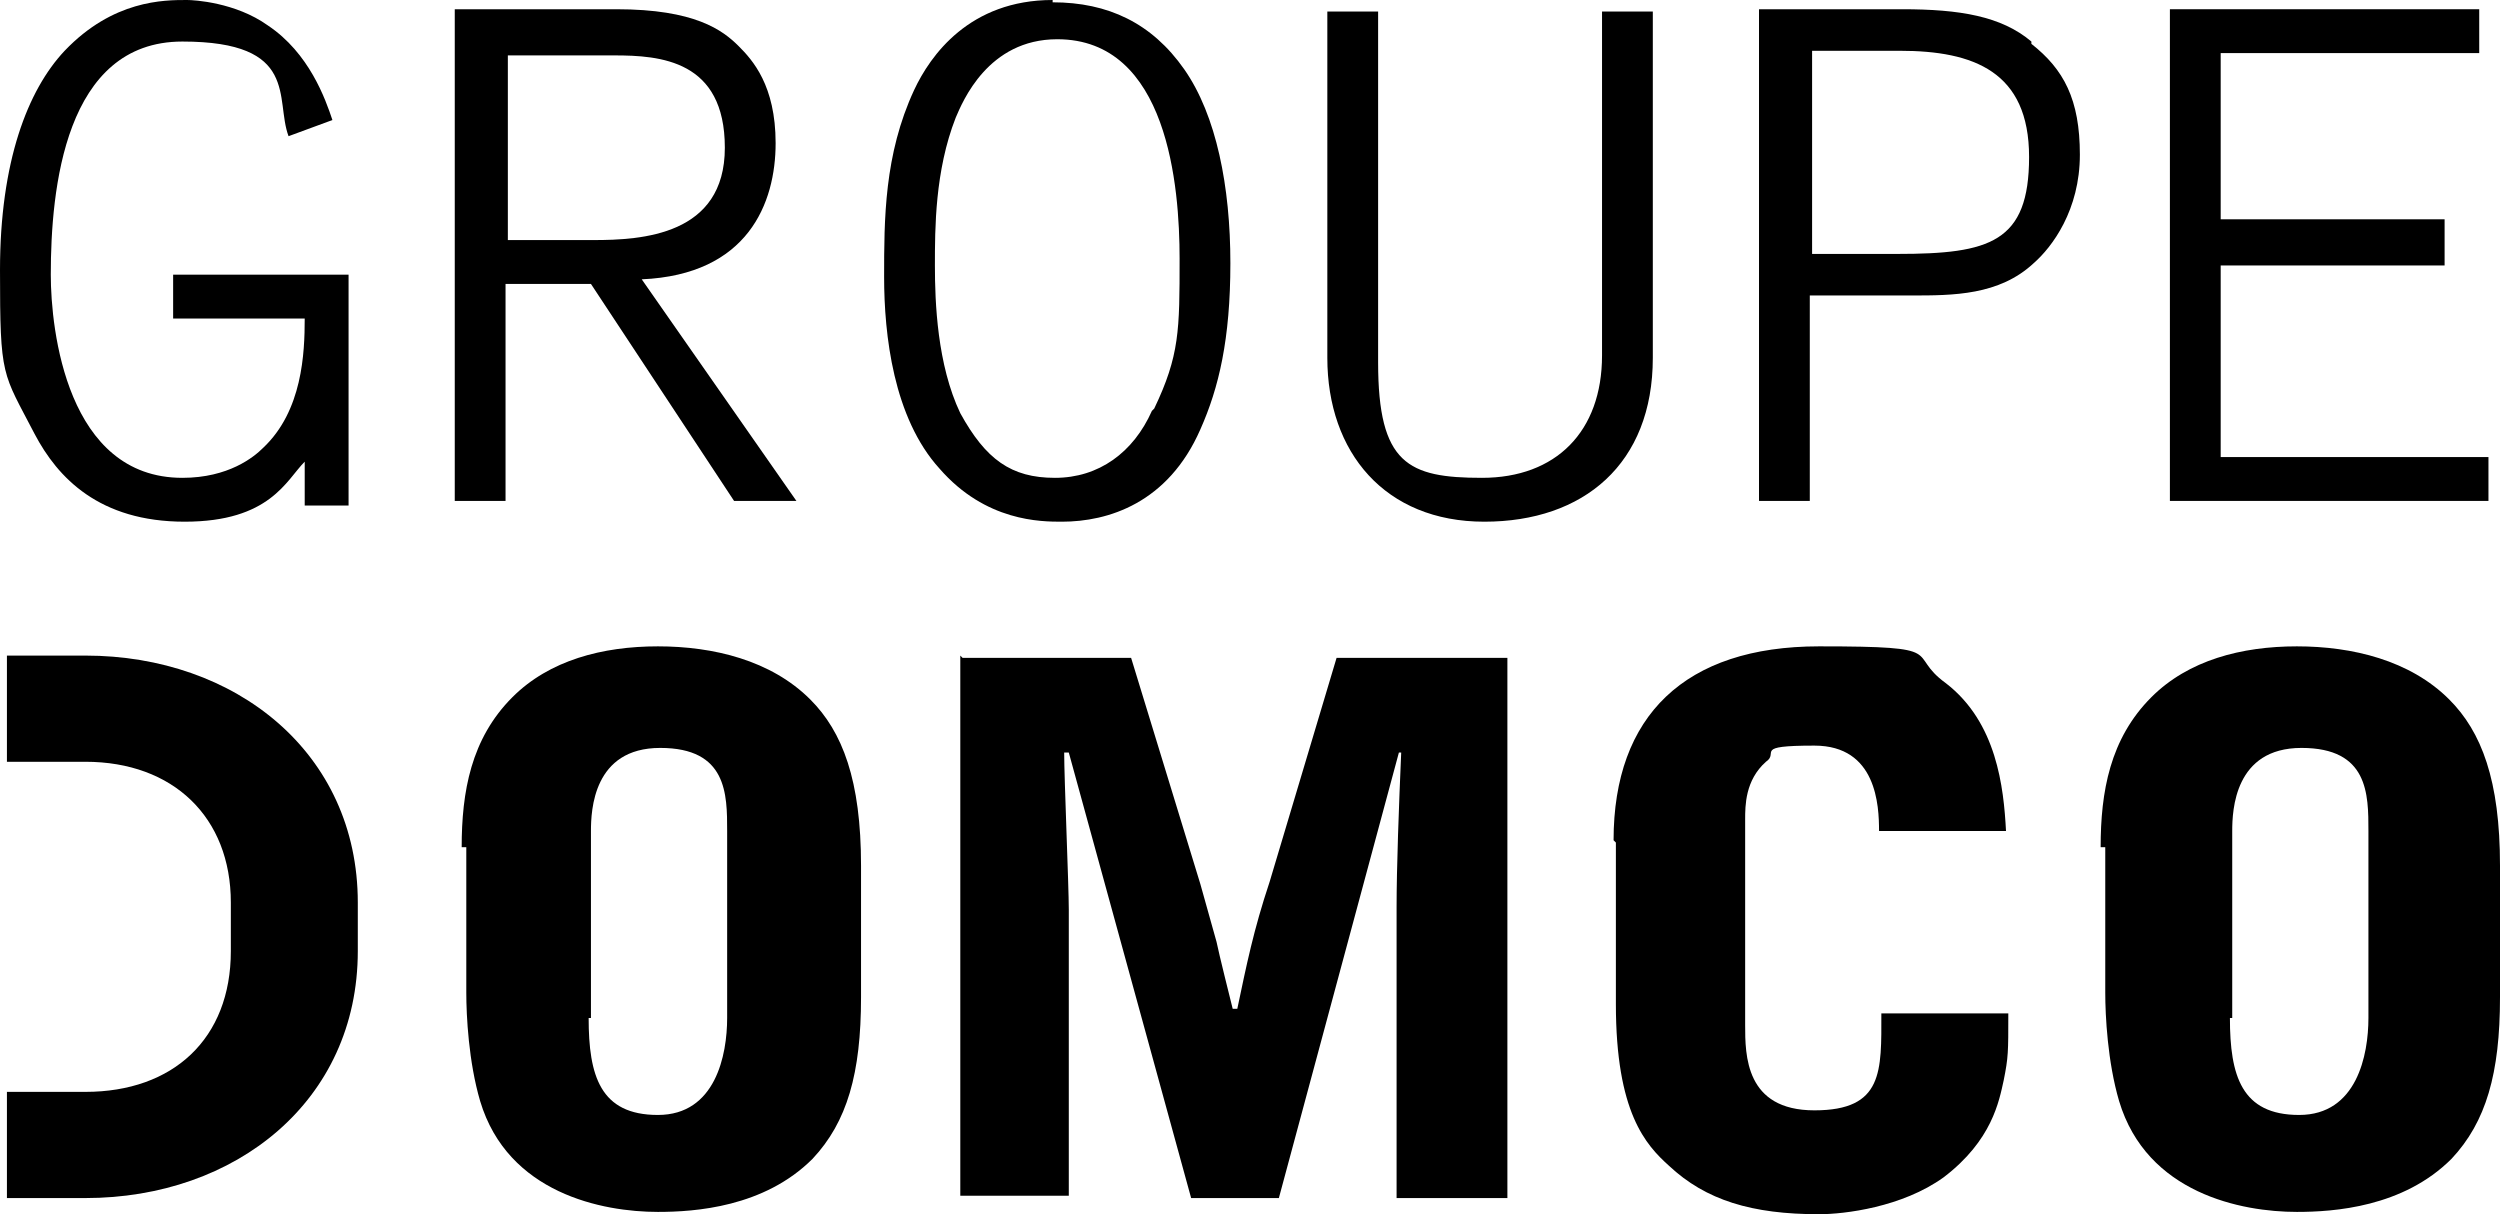
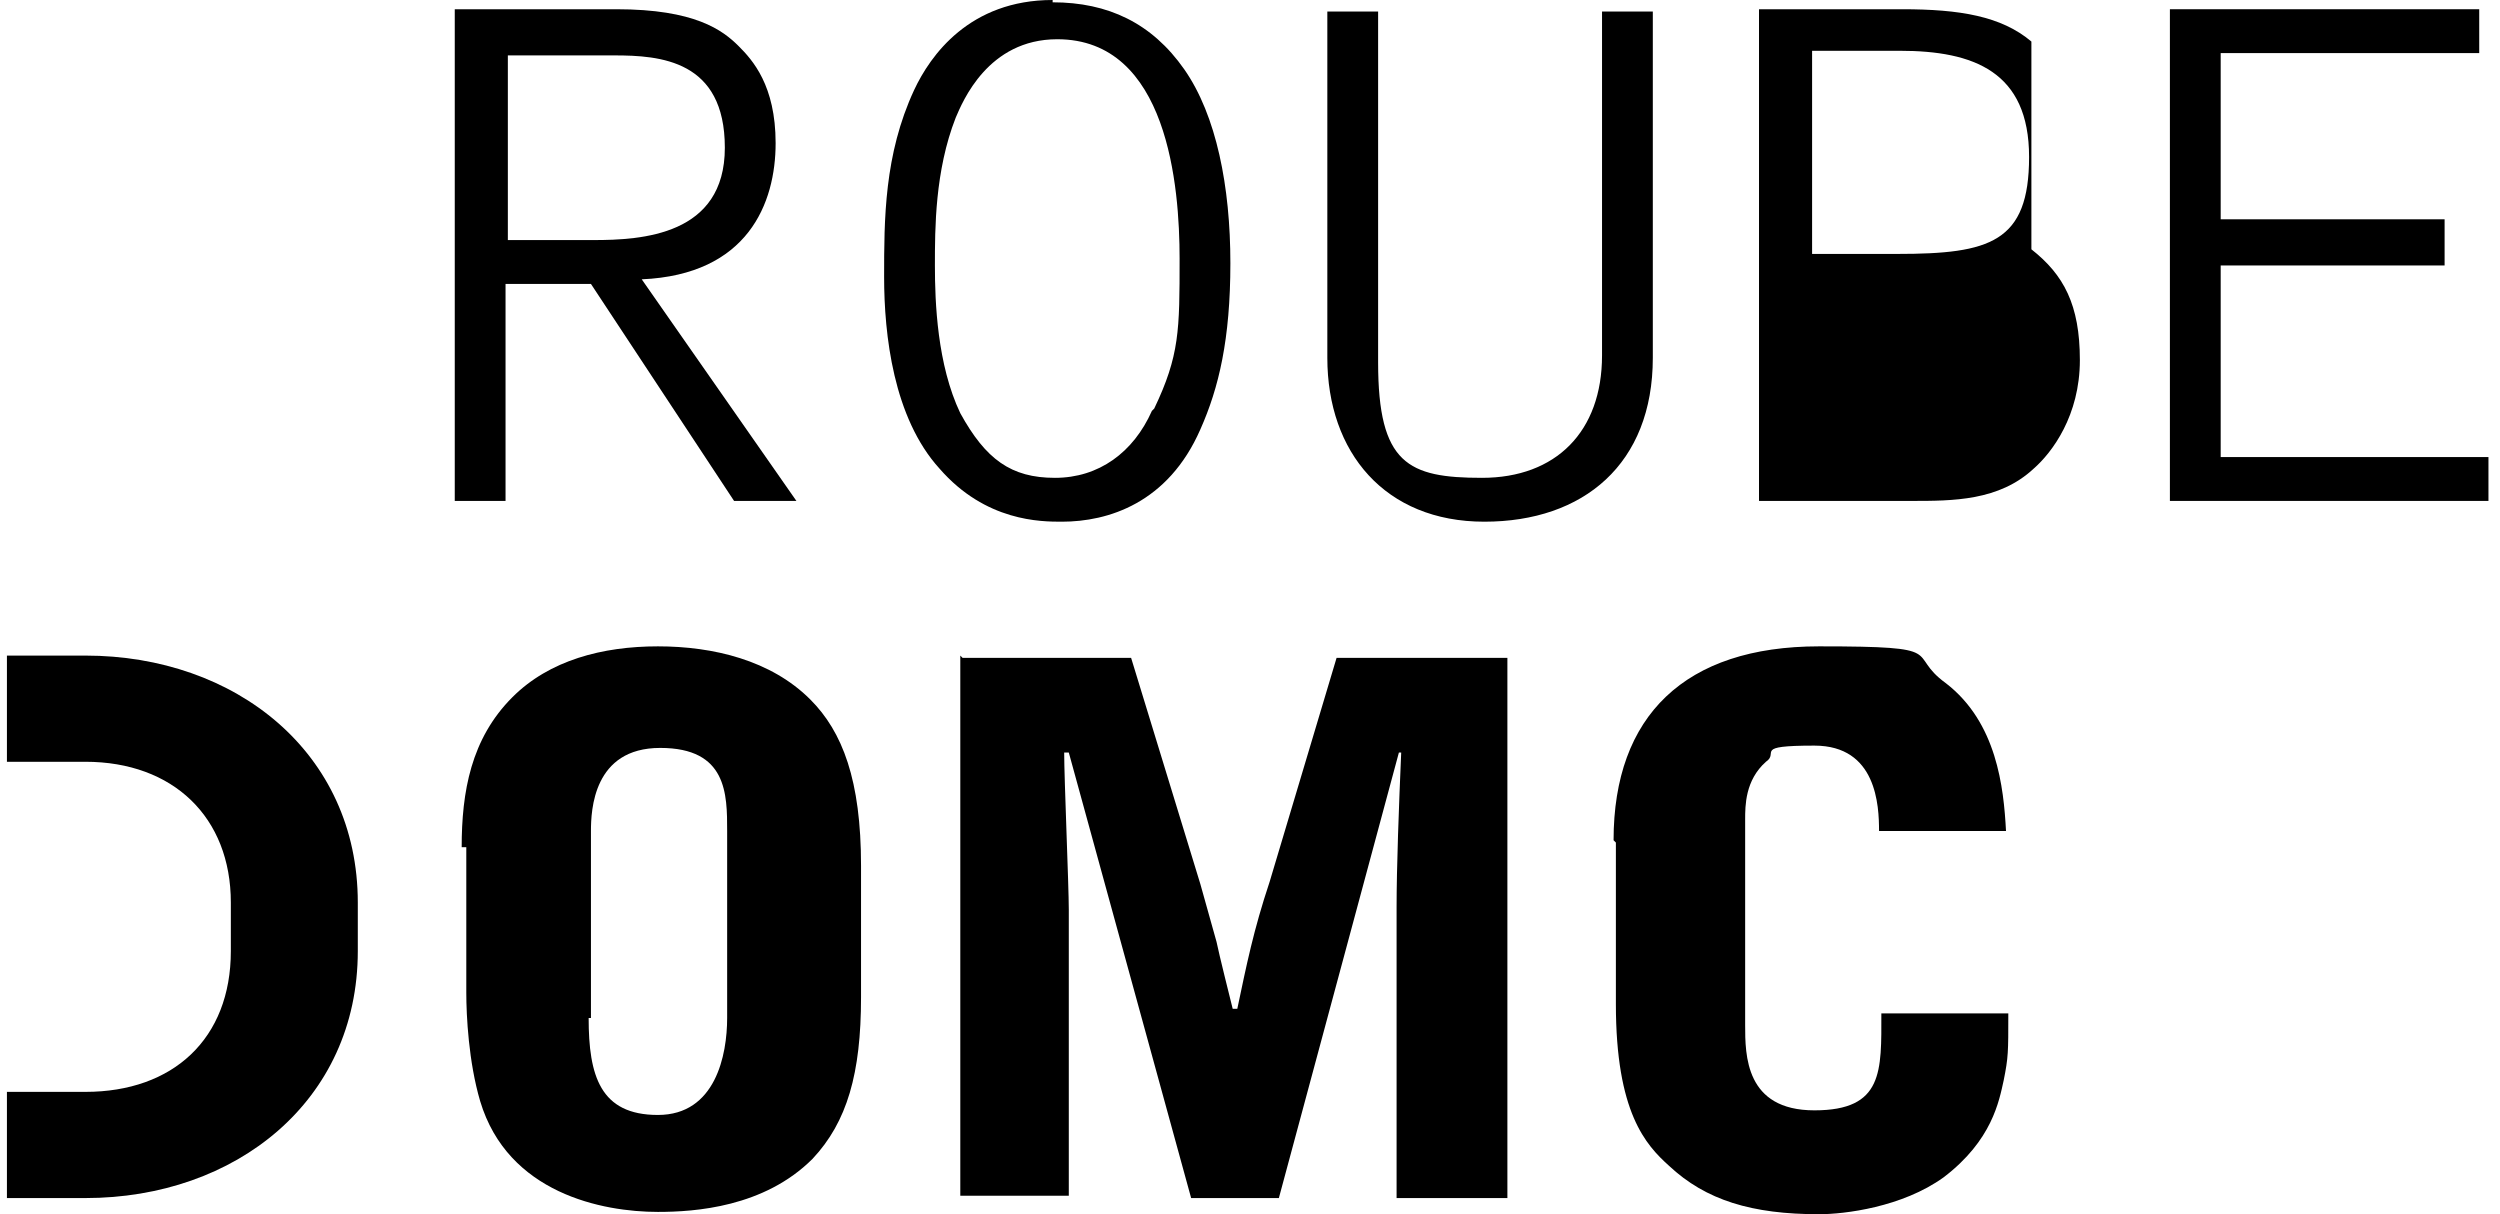
<svg xmlns="http://www.w3.org/2000/svg" viewBox="6.8 9.5 108.3 52.6" width="100%" height="100%" preserveAspectRatio="xMidYMid meet">
  <g fill="currentColor">
    <g fill="currentColor">
      <g fill="currentColor" id="groupe">
-         <path d="M21.9,21.4h-7.6v1.9h5.7c0,1.5-.1,4-1.8,5.6-.4.4-1.5,1.3-3.5,1.3-5,0-5.7-6.4-5.7-8.8,0-3.7.6-10.1,5.7-10.1s4,2.5,4.6,4.1l1.9-.7c-.3-.9-1-2.9-2.8-4.1-1.4-1-3.2-1.1-3.5-1.1-1,0-3.2,0-5.3,2.2-1.6,1.7-2.8,4.8-2.8,9.5s.1,4.4,1.5,7.1c1,1.9,2.8,3.8,6.5,3.8s4.4-1.8,5.2-2.6v1.9h1.9v-8h0v-1.9Z" fill="currentColor" />
        <path d="M40.4,15.7c0-2.5-1-3.6-1.6-4.2-.7-.7-1.9-1.6-5.3-1.6h-7v21.3h2.2v-9.4h3.7l6.2,9.4h2.7l-6.7-9.6c4.6-.2,5.8-3.3,5.8-5.9ZM32.4,19.9h-3.6v-8h4.6c2,0,4.8.2,4.8,4s-3.6,4-5.7,4Z" fill="currentColor" />
        <path d="M52.4,9.5c-3.6,0-5.3,2.4-6,3.9-1.3,2.8-1.3,5.6-1.3,8.1s.4,6.1,2.4,8.3c2,2.3,4.4,2.3,5.3,2.3,2,0,4.6-.8,6-4,.8-1.8,1.3-3.9,1.3-7.2s-.6-6.4-2-8.4c-1.4-2-3.3-2.9-5.7-2.9ZM56.7,27.3c-.8,1.8-2.3,2.9-4.2,2.9s-3-.8-4.1-2.8c-1-2.1-1.1-4.8-1.1-6.4s0-4.1.9-6.4c.3-.7,1.4-3.4,4.4-3.4,4.8,0,5.3,6.4,5.3,9.5s0,4.2-1.1,6.5Z" fill="currentColor" />
        <path d="M76.2,24.9c0,3.3-2,5.3-5.2,5.3s-4.5-.6-4.5-5v-15.2h-2.2v15c0,4.1,2.5,7.1,6.8,7.1s7.3-2.5,7.3-7.1v-15h-2.2v14.9Z" fill="currentColor" />
-         <path d="M94.8,11.3c-1.3-1.1-3.1-1.4-5.6-1.4h-6.2v21.3h2.2v-8.9h4.4c1.8,0,3.8,0,5.3-1.4.8-.7,2-2.3,2-4.7s-.7-3.7-2.1-4.8ZM89,20.5h-3.7v-8.8h3.8c3.2,0,5.6.9,5.6,4.6s-1.7,4.2-5.7,4.2Z" fill="currentColor" />
+         <path d="M94.8,11.3c-1.3-1.1-3.1-1.4-5.6-1.4h-6.2v21.3h2.2h4.4c1.8,0,3.8,0,5.3-1.4.8-.7,2-2.3,2-4.7s-.7-3.7-2.1-4.8ZM89,20.5h-3.7v-8.8h3.8c3.2,0,5.6.9,5.6,4.6s-1.7,4.2-5.7,4.2Z" fill="currentColor" />
        <polygon points="103 29.3 103 21 112.7 21 112.7 19 103 19 103 11.8 114.2 11.8 114.2 9.9 100.8 9.9 100.8 31.2 114.6 31.2 114.6 29.3 103 29.3" fill="currentColor" />
      </g>
      <g fill="currentColor" id="domco">
        <path d="M26.8,46.2c0-2.4.4-4.7,2.2-6.5,1.6-1.6,3.9-2.2,6.3-2.2s4.9.6,6.6,2.3c1.4,1.4,2.2,3.5,2.2,7.2v5.7c0,3.3-.6,5.4-2.1,7-2.1,2.1-5.1,2.3-6.7,2.3-2.4,0-6.5-.8-7.7-4.8-.5-1.7-.6-3.7-.6-4.7v-6.3ZM32.3,53.6c0,2.5.5,4.2,3,4.2s3-2.6,3-4.2v-8.1c0-1.6,0-3.6-2.9-3.6s-3,2.7-3,3.6v8.1Z" fill="currentColor" />
        <path d="M48.5,38h7.3l3,9.8c.3,1.1.4,1.4.7,2.5.1.5.6,2.5.7,2.9h.2c.4-1.9.7-3.4,1.4-5.5l2.9-9.7h7.4v23.4h-4.8v-12.6c0-1.7.1-4.4.2-6.7h-.1l-5.2,19.3h-3.8l-5.3-19.3h-.2c0,1.1.2,5.8.2,6.8v12.4h-4.7v-23.4Z" fill="currentColor" />
        <path d="M76.7,45.9c0-5.4,3.1-8.4,8.9-8.4s3.7.3,5.5,1.6c2.2,1.7,2.5,4.5,2.6,6.4h-5.5c0-1.1-.1-3.7-2.8-3.7s-1.5.3-2.1.7c-.9.8-.9,1.9-.9,2.5v8.9c0,1.3,0,3.7,3,3.7s2.9-1.7,2.9-4.2h5.5c0,1.7,0,1.9-.2,2.9-.2.9-.5,2.6-2.6,4.2-1.8,1.3-4.3,1.6-5.4,1.6-2.9,0-4.9-.6-6.5-2.1-1-.9-2.3-2.3-2.3-7v-7Z" fill="currentColor" />
-         <path d="M97.8,46.2c0-2.4.4-4.7,2.2-6.5,1.6-1.6,3.9-2.2,6.3-2.2s4.9.6,6.6,2.3c1.4,1.4,2.2,3.5,2.2,7.2v5.7c0,3.3-.6,5.4-2.1,7-2.1,2.1-5.1,2.3-6.7,2.3-2.4,0-6.5-.8-7.7-4.8-.5-1.7-.6-3.7-.6-4.7v-6.3ZM103.4,53.6c0,2.5.5,4.2,3,4.2s3-2.6,3-4.2v-8.1c0-1.6,0-3.6-2.9-3.6s-3,2.7-3,3.6v8.1Z" fill="currentColor" />
        <path d="M7.1,61.4v-4.6h3.4c3.8,0,6.3-2.3,6.3-6.1v-2.1c0-3.7-2.5-6.1-6.3-6.1h-3.4v-4.6h3.4c6.5,0,11.8,4.2,11.8,10.7v2.1c0,6.5-5.3,10.7-11.8,10.7h-3.4Z" fill="currentColor" />
      </g>
    </g>
  </g>
</svg>